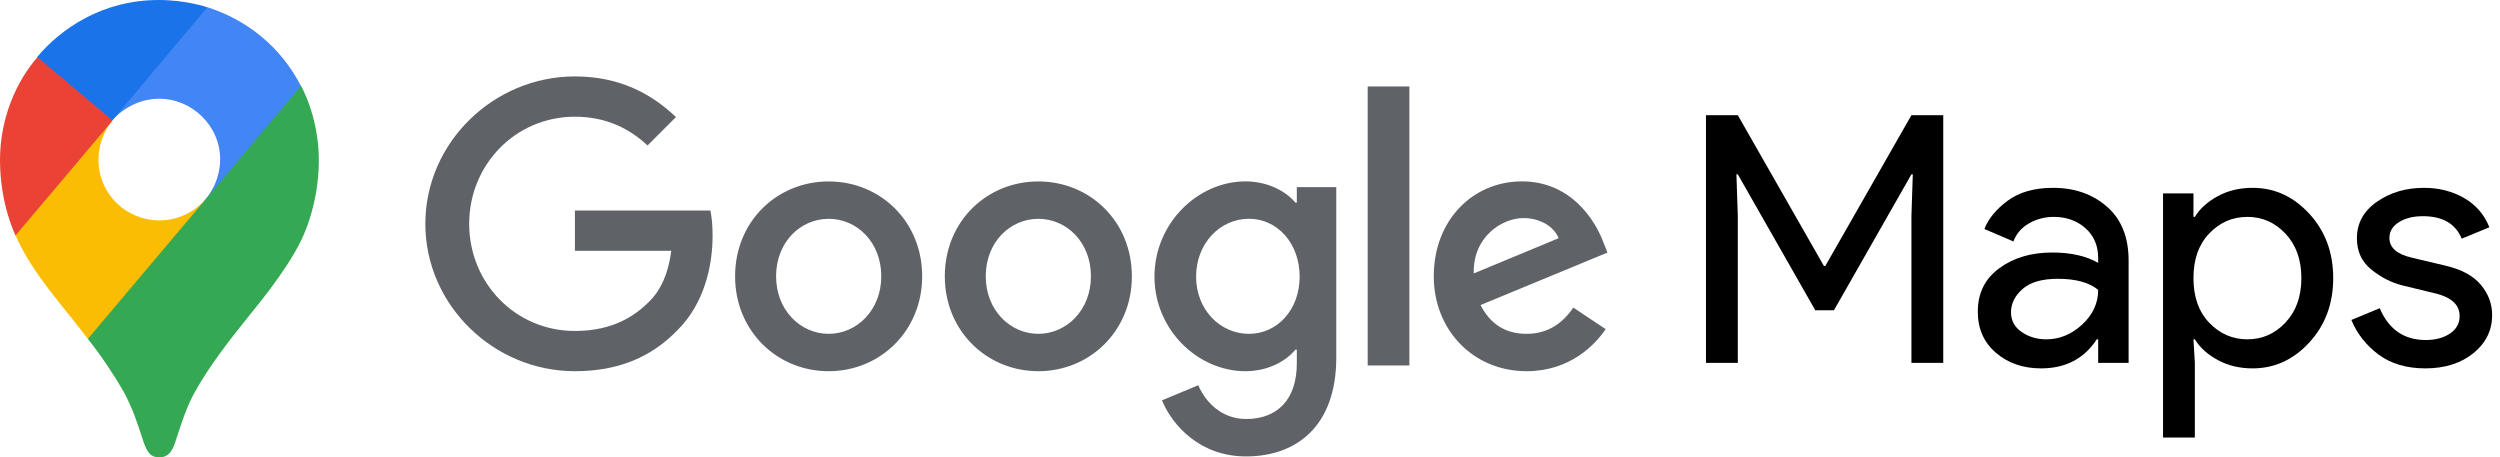
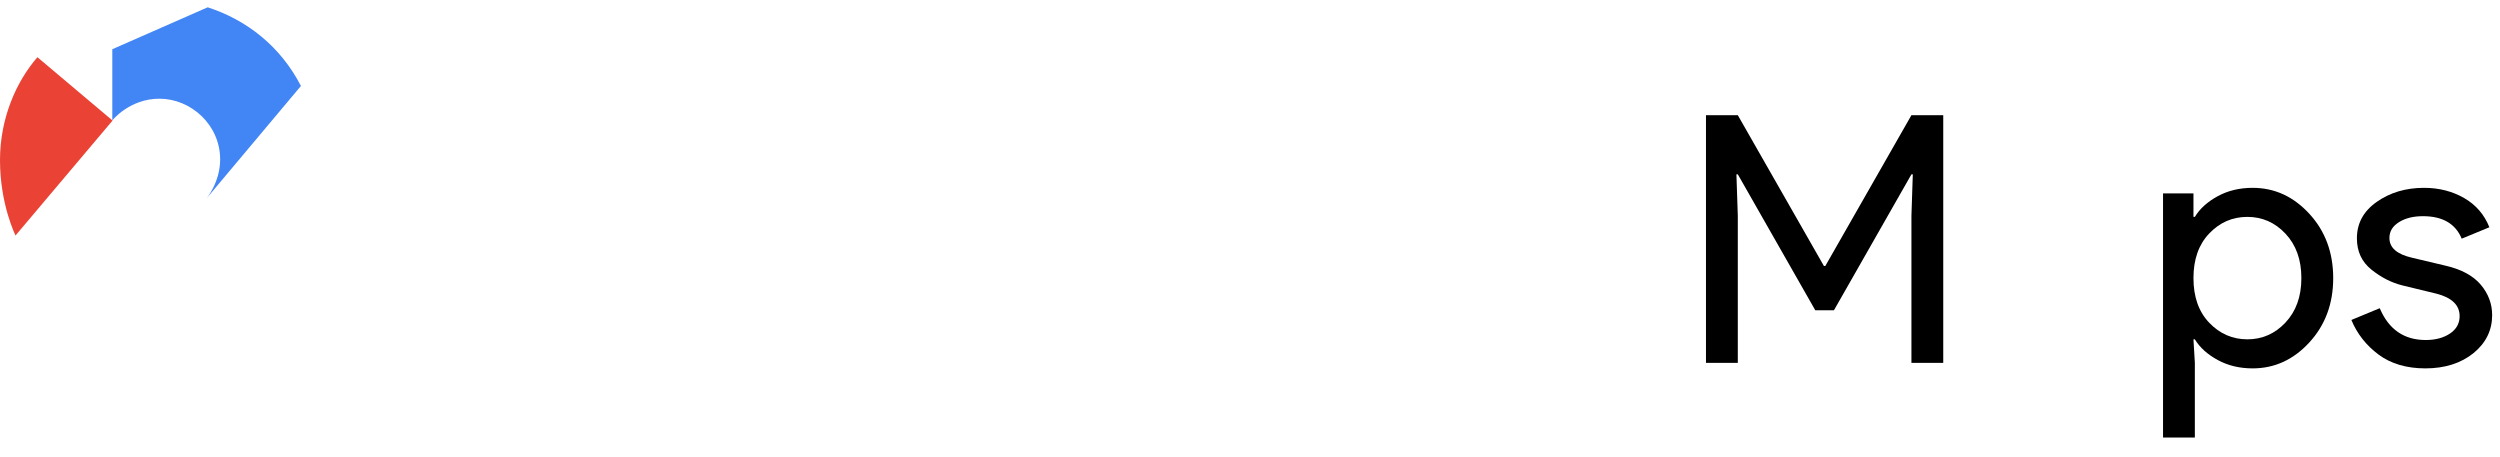
<svg xmlns="http://www.w3.org/2000/svg" width="164" height="30" viewBox="0 0 164 30" fill="none">
-   <path fill-rule="evenodd" clip-rule="evenodd" d="M96.679 17.938L102.245 15.626C101.939 14.849 101.019 14.306 99.935 14.306C98.542 14.306 96.609 15.532 96.679 17.938ZM103.21 20.178L105.332 21.592C104.649 22.606 102.998 24.351 100.145 24.351C96.609 24.351 94.055 21.614 94.055 18.127C94.055 14.421 96.633 11.899 99.838 11.899C103.071 11.899 104.649 14.47 105.168 15.862L105.45 16.57L97.125 20.011C97.763 21.262 98.752 21.899 100.145 21.899C101.535 21.899 102.503 21.213 103.21 20.178ZM89.72 23.975H92.455V5.674H89.72V23.975ZM85.257 18.148C85.257 15.957 83.794 14.351 81.93 14.351C80.046 14.351 78.464 15.957 78.464 18.148C78.464 20.318 80.046 21.899 81.93 21.899C83.794 21.899 85.257 20.318 85.257 18.148ZM87.66 12.278V23.456C87.66 28.054 84.95 29.942 81.742 29.942C78.722 29.942 76.907 27.914 76.225 26.263L78.607 25.271C79.032 26.285 80.07 27.486 81.745 27.486C83.796 27.486 85.071 26.215 85.071 23.832V22.937H84.977C84.364 23.692 83.183 24.351 81.699 24.351C78.585 24.351 75.733 21.638 75.733 18.148C75.733 14.634 78.585 11.899 81.699 11.899C83.186 11.899 84.364 12.558 84.977 13.289H85.071V12.275C85.068 12.278 87.66 12.278 87.66 12.278ZM57.811 18.127C57.811 15.884 56.214 14.354 54.361 14.354C52.508 14.354 50.911 15.887 50.911 18.127C50.911 20.342 52.508 21.899 54.361 21.899C56.211 21.899 57.811 20.342 57.811 18.127ZM60.495 18.127C60.495 21.711 57.738 24.351 54.358 24.351C50.978 24.351 48.222 21.711 48.222 18.127C48.222 14.518 50.978 11.902 54.358 11.902C57.741 11.902 60.495 14.518 60.495 18.127ZM71.565 18.127C71.565 15.884 69.968 14.354 68.115 14.354C66.262 14.354 64.665 15.887 64.665 18.127C64.665 20.342 66.262 21.899 68.115 21.899C69.968 21.899 71.565 20.342 71.565 18.127ZM74.251 18.127C74.251 21.711 71.495 24.351 68.115 24.351C64.735 24.351 61.979 21.711 61.979 18.127C61.979 14.518 64.735 11.902 68.115 11.902C71.495 11.902 74.251 14.518 74.251 18.127ZM37.711 24.351C32.382 24.351 27.902 20.011 27.902 14.682C27.902 9.353 32.385 5.013 37.714 5.013C40.664 5.013 42.761 6.169 44.342 7.68L42.479 9.543C41.347 8.481 39.814 7.656 37.714 7.656C33.823 7.656 30.779 10.794 30.779 14.685C30.779 18.576 33.823 21.711 37.714 21.711C40.236 21.711 41.675 20.697 42.597 19.777C43.353 19.025 43.847 17.938 44.036 16.454H37.714V13.813H46.604C46.7 14.284 46.746 14.851 46.746 15.464C46.746 17.446 46.203 19.898 44.461 21.643C42.758 23.41 40.589 24.351 37.711 24.351Z" fill="#5F6368" />
  <path d="M111.912 23.802V7.556H114L119.649 17.449H119.74L125.39 7.556H127.477V23.802H125.39V14.159L125.48 11.436H125.39L120.307 20.353H119.082L114 11.436H113.909L114 14.159V23.802H111.912Z" fill="black" />
-   <path d="M133.896 24.166C132.716 24.166 131.729 23.825 130.935 23.145C130.141 22.464 129.744 21.568 129.744 20.445C129.744 19.231 130.209 18.289 131.151 17.597C132.093 16.905 133.25 16.565 134.622 16.565C135.848 16.565 136.857 16.792 137.64 17.245V16.928C137.64 16.111 137.356 15.453 136.801 14.965C136.245 14.477 135.553 14.228 134.736 14.228C134.135 14.228 133.579 14.375 133.091 14.659C132.603 14.942 132.263 15.339 132.081 15.839L130.175 15.022C130.436 14.352 130.935 13.74 131.695 13.173C132.456 12.605 133.454 12.322 134.69 12.322C136.109 12.322 137.288 12.742 138.23 13.57C139.172 14.398 139.637 15.578 139.637 17.087V23.803H137.64V22.26H137.549C136.721 23.53 135.496 24.166 133.896 24.166ZM134.237 22.26C135.099 22.26 135.882 21.942 136.585 21.296C137.288 20.649 137.64 19.889 137.64 19.015C137.05 18.527 136.165 18.289 134.985 18.289C133.976 18.289 133.204 18.505 132.694 18.947C132.183 19.39 131.922 19.9 131.922 20.49C131.922 21.035 132.161 21.466 132.626 21.783C133.091 22.101 133.635 22.26 134.237 22.26Z" fill="black" />
  <path d="M147.771 24.166C146.92 24.166 146.16 23.984 145.491 23.621C144.821 23.258 144.311 22.804 143.982 22.26H143.891L143.982 23.803V28.704H141.895V12.685H143.891V14.228H143.982C144.311 13.683 144.821 13.229 145.491 12.866C146.16 12.503 146.92 12.322 147.771 12.322C149.212 12.322 150.448 12.889 151.492 14.024C152.536 15.158 153.058 16.565 153.058 18.244C153.058 19.923 152.536 21.329 151.492 22.464C150.448 23.599 149.212 24.166 147.771 24.166ZM147.431 22.26C148.395 22.26 149.235 21.897 149.927 21.159C150.619 20.422 150.97 19.458 150.97 18.244C150.97 17.03 150.619 16.066 149.927 15.328C149.235 14.591 148.395 14.228 147.431 14.228C146.444 14.228 145.616 14.591 144.924 15.317C144.232 16.043 143.891 17.018 143.891 18.244C143.891 19.469 144.232 20.445 144.924 21.171C145.616 21.897 146.455 22.26 147.431 22.26Z" fill="black" />
  <path d="M159.106 24.166C157.869 24.166 156.837 23.859 156.031 23.258C155.226 22.657 154.624 21.897 154.25 20.989L156.111 20.218C156.7 21.613 157.71 22.305 159.128 22.305C159.775 22.305 160.308 22.158 160.728 21.874C161.148 21.59 161.352 21.205 161.352 20.74C161.352 20.014 160.841 19.526 159.832 19.265L157.585 18.72C156.871 18.539 156.201 18.198 155.566 17.688C154.931 17.177 154.613 16.497 154.613 15.634C154.613 14.648 155.044 13.853 155.918 13.241C156.791 12.628 157.824 12.322 159.015 12.322C160.002 12.322 160.875 12.549 161.647 12.991C162.418 13.434 162.974 14.08 163.303 14.908L161.488 15.657C161.08 14.67 160.229 14.182 158.947 14.182C158.323 14.182 157.801 14.307 157.381 14.568C156.961 14.829 156.746 15.169 156.746 15.612C156.746 16.247 157.234 16.678 158.221 16.905L160.422 17.427C161.465 17.665 162.237 18.085 162.736 18.675C163.235 19.265 163.485 19.934 163.485 20.672C163.485 21.67 163.076 22.498 162.259 23.167C161.443 23.825 160.388 24.166 159.106 24.166Z" fill="black" />
-   <path d="M5.762 22.229C6.689 23.388 7.63 24.84 8.125 25.719C8.728 26.862 8.975 27.634 9.424 29.011C9.688 29.769 9.935 30 10.459 30C11.032 30 11.293 29.613 11.495 29.011C11.911 27.712 12.237 26.725 12.745 25.781C13.748 23.974 15.017 22.366 16.251 20.823C16.59 20.39 18.755 17.841 19.728 15.819C19.728 15.819 20.916 13.609 20.916 10.519C20.916 7.631 19.741 5.623 19.741 5.623L16.343 6.534L14.272 11.971L13.761 12.713L13.654 12.853L13.514 13.022L13.283 13.299L12.944 13.638L11.105 15.136L6.517 17.793L5.762 22.229Z" fill="#34A853" />
-   <path d="M1.02 15.448C2.146 18.013 4.295 20.253 5.763 22.23L13.534 13.023C13.534 13.023 12.437 14.459 10.46 14.459C8.25 14.459 6.459 12.697 6.459 10.474C6.459 8.944 7.371 7.895 7.371 7.895L2.1 9.301L1.02 15.448Z" fill="#FBBC04" />
  <path d="M13.624 0.479C16.203 1.312 18.413 3.057 19.741 5.639L13.53 13.038C13.53 13.038 14.442 11.974 14.442 10.46C14.442 8.188 12.527 6.475 10.457 6.475C8.494 6.475 7.367 7.897 7.367 7.897V3.229L13.624 0.479Z" fill="#4285F4" />
-   <path d="M2.438 3.738C3.981 1.898 6.686 0 10.424 0C12.23 0 13.604 0.479 13.604 0.479L7.366 7.895H2.948L2.438 3.738Z" fill="#1A73E8" />
  <path d="M1.019 15.447C1.019 15.447 0 13.423 0 10.505C0 7.741 1.081 5.329 2.455 3.753L7.384 7.908L1.019 15.447Z" fill="#EA4335" />
</svg>